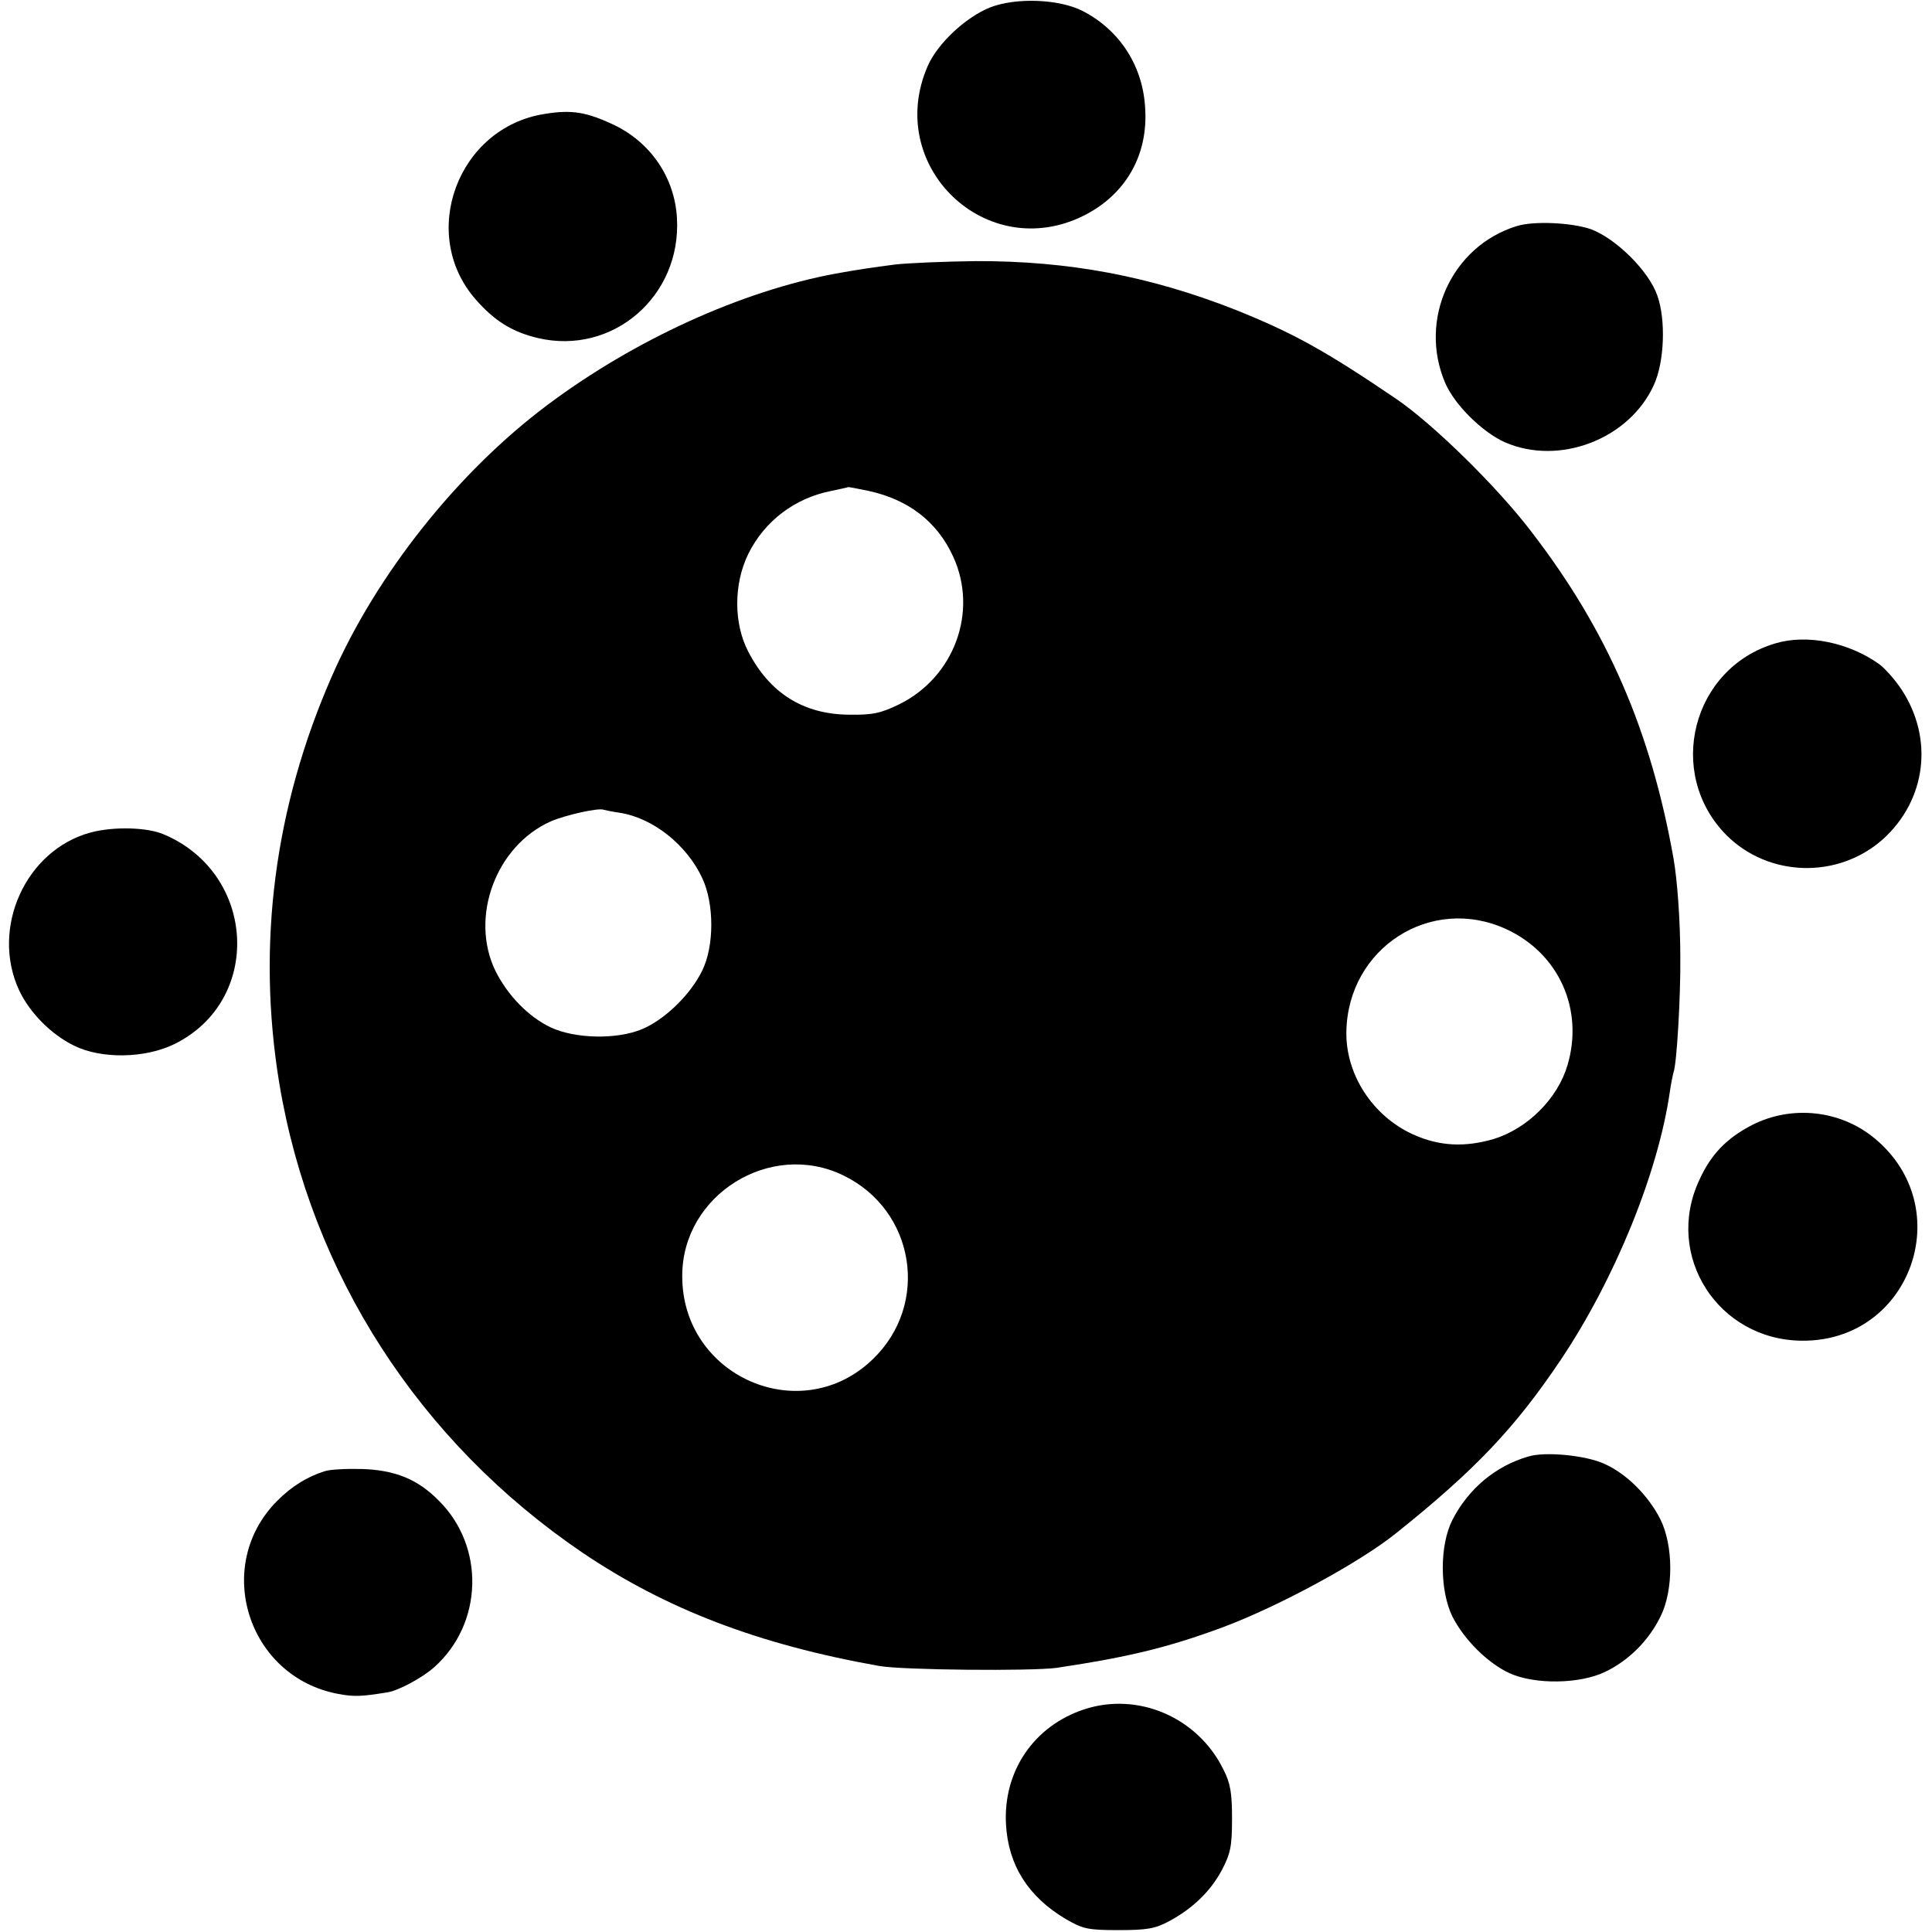
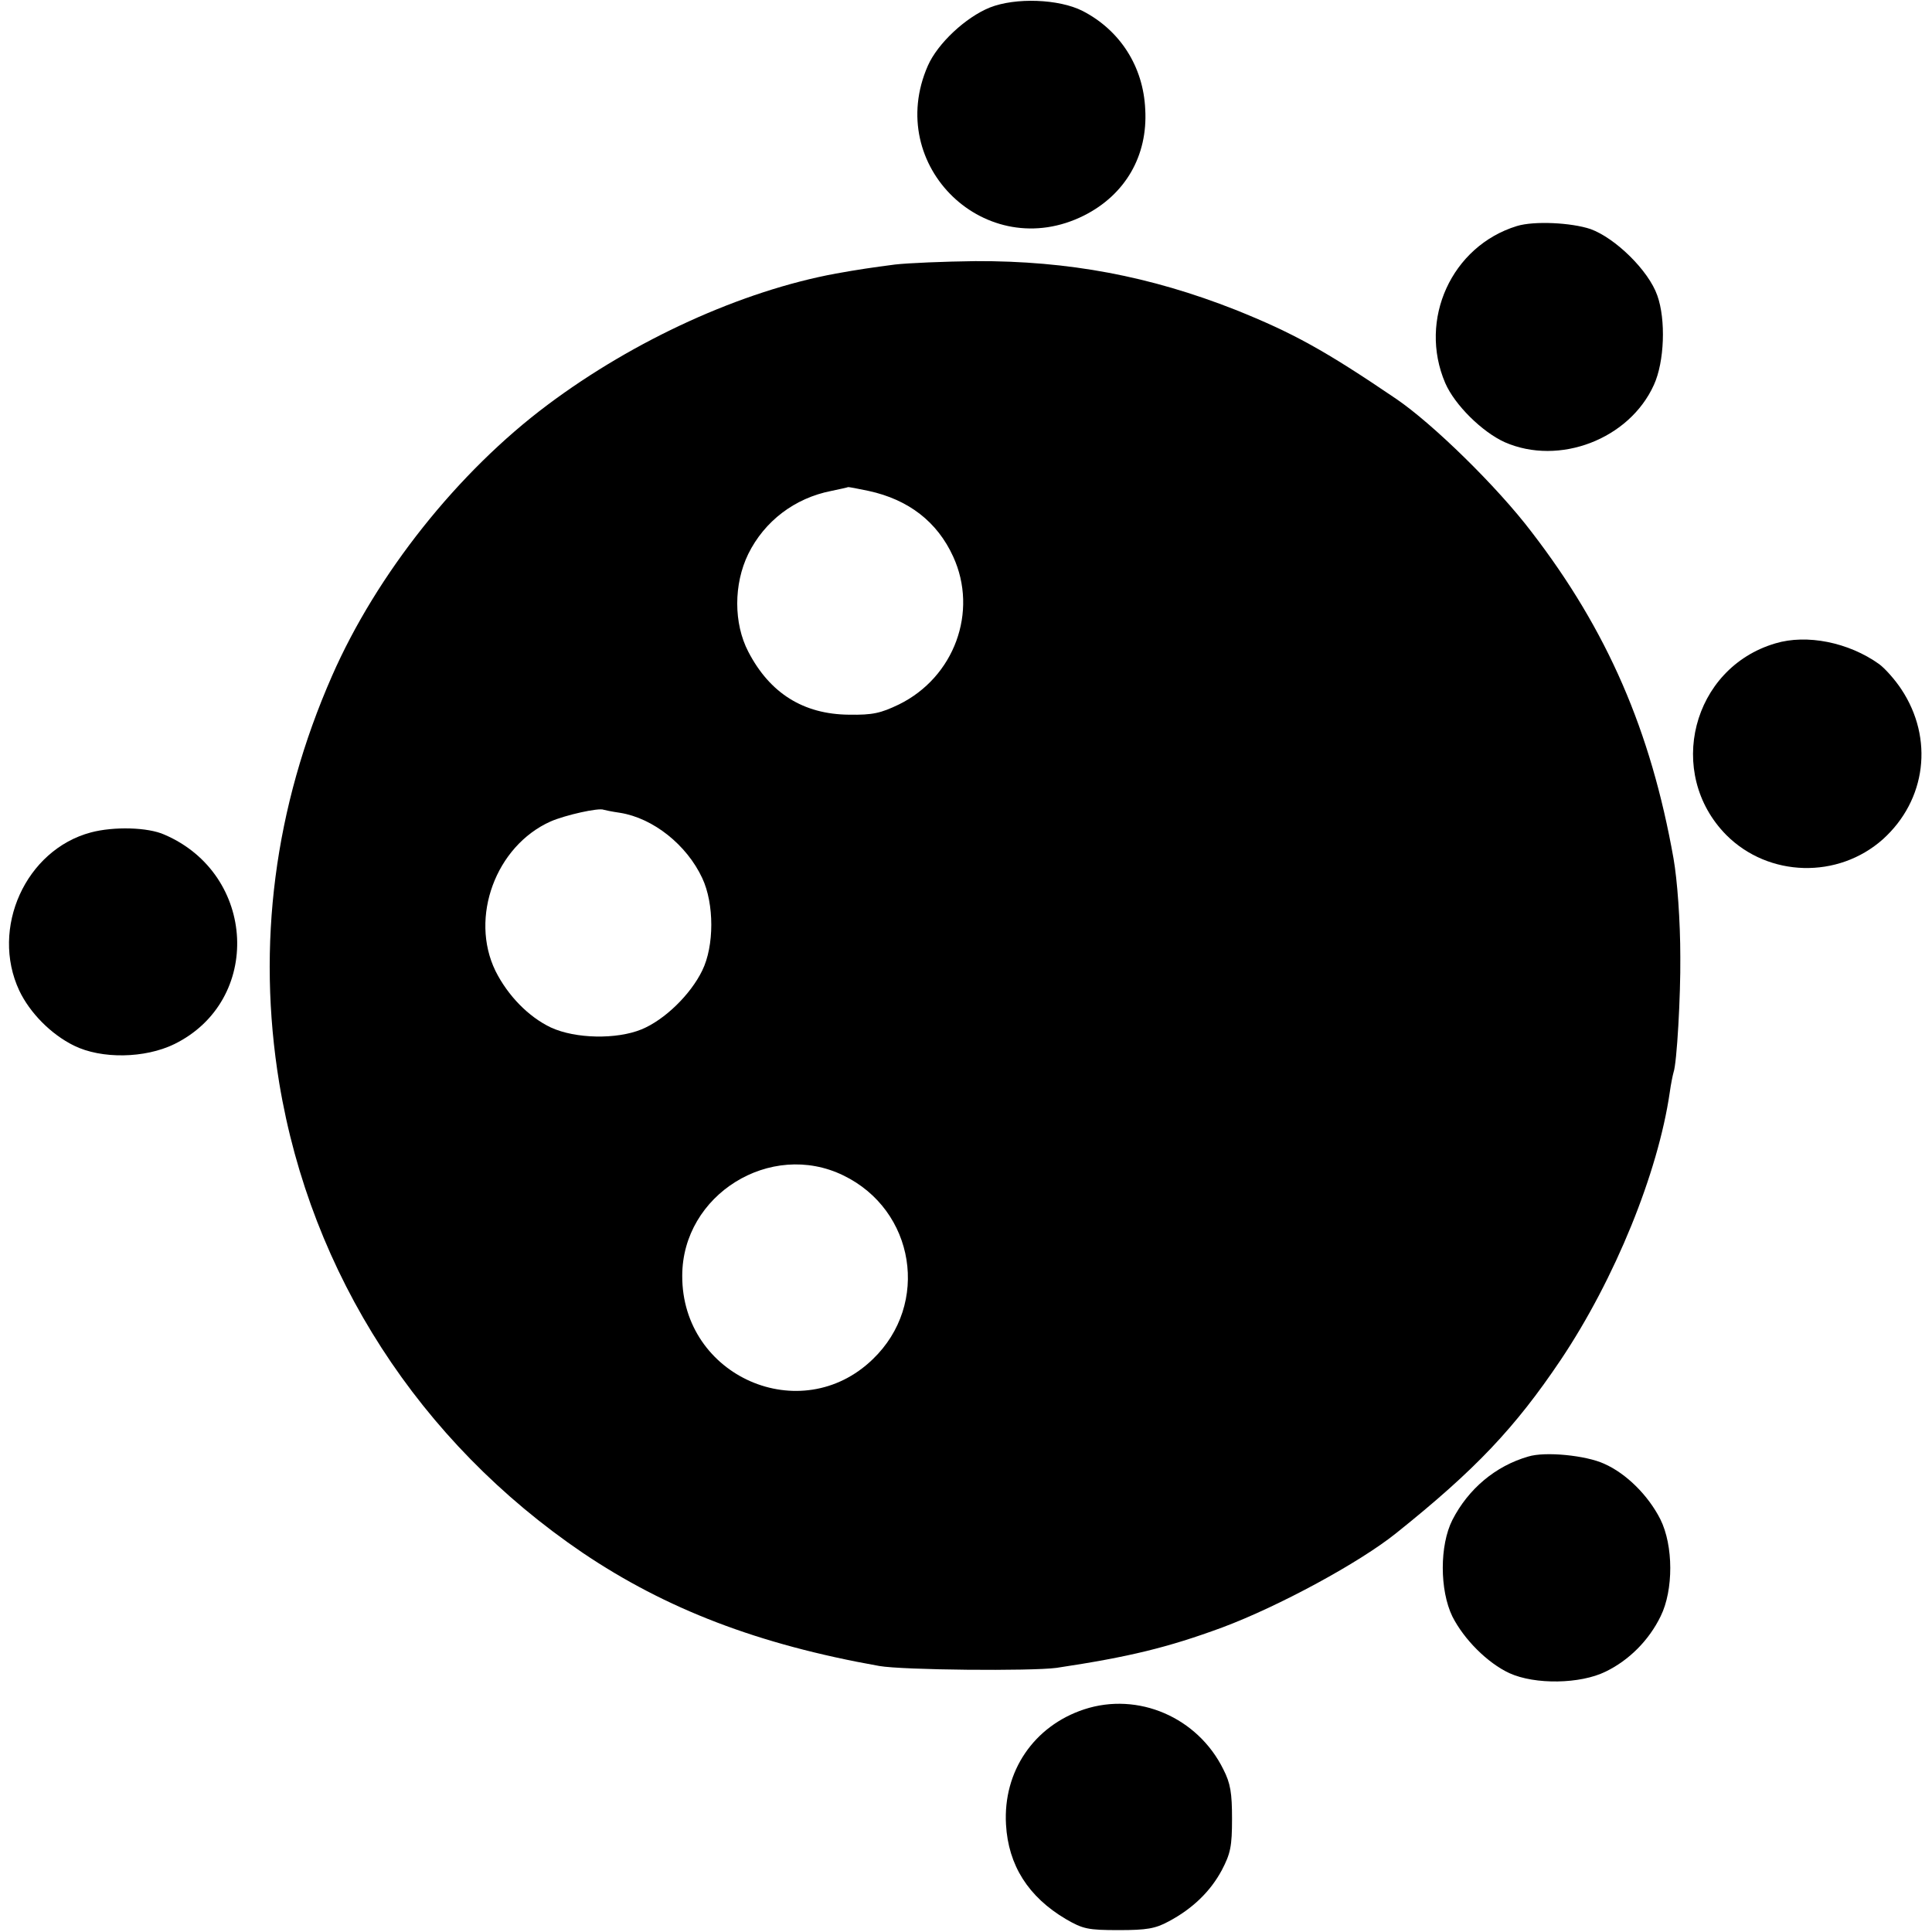
<svg xmlns="http://www.w3.org/2000/svg" version="1.0" width="512pt" height="512pt" viewBox="0 0 512 512" preserveAspectRatio="xMidYMid meet">
  <g transform="translate(0,512) scale(0.1,-0.1)" fill="#000000" stroke="none">
    <path d="M2623 5100 c-64 -26 -138 -95 -164 -154 -117 -266 155 -527 414 -397 109 55 169 158 162 281 -5 114 -67 210 -166 261 -63 32 -178 36 -246 9z" />
-     <path d="M1443 4818 c-230 -36 -335 -318 -182 -492 50 -57 97 -86 165 -102 198 -46 380 111 368 318 -6 107 -69 200 -167 247 -72 34 -112 41 -184 29z" />
    <path d="M4020 4521 c-173 -53 -262 -248 -190 -416 25 -58 98 -130 158 -157 144 -63 330 8 395 152 28 61 32 173 9 237 -23 66 -111 152 -177 176 -51 17 -149 22 -195 8z" />
-     <path d="M2372 4419 c-61 -8 -96 -13 -157 -24 -249 -46 -533 -175 -764 -348 -238 -178 -453 -449 -571 -718 -153 -348 -200 -713 -140 -1079 84 -506 371 -951 804 -1245 221 -149 465 -243 786 -300 62 -11 403 -14 470 -5 193 29 295 54 439 107 150 56 364 172 461 250 210 168 315 279 436 459 144 215 258 496 289 709 3 22 8 46 10 53 9 24 19 205 18 305 0 97 -8 205 -18 262 -60 338 -175 604 -376 865 -91 120 -262 287 -359 353 -190 129 -274 175 -426 236 -226 89 -442 130 -689 129 -82 -1 -178 -5 -213 -9z m-70 -600 c106 -23 182 -82 224 -174 67 -146 3 -320 -144 -392 -48 -23 -69 -28 -132 -27 -121 1 -210 57 -267 167 -39 75 -39 179 0 259 43 87 123 148 220 167 23 5 43 9 44 10 1 1 26 -4 55 -10z m-659 -853 c88 -14 177 -85 218 -173 32 -68 32 -180 0 -245 -31 -64 -100 -131 -161 -156 -66 -27 -175 -25 -240 5 -59 28 -114 84 -147 150 -69 142 1 331 146 396 39 17 128 37 141 31 3 -1 22 -5 43 -8z m2348 -308 c140 -64 207 -213 163 -361 -26 -88 -105 -167 -194 -195 -77 -23 -146 -20 -216 12 -107 49 -178 159 -176 272 4 222 224 363 423 272z m-1756 -653 c190 -92 230 -341 78 -487 -190 -184 -506 -46 -505 221 0 215 234 360 427 266z" />
+     <path d="M2372 4419 c-61 -8 -96 -13 -157 -24 -249 -46 -533 -175 -764 -348 -238 -178 -453 -449 -571 -718 -153 -348 -200 -713 -140 -1079 84 -506 371 -951 804 -1245 221 -149 465 -243 786 -300 62 -11 403 -14 470 -5 193 29 295 54 439 107 150 56 364 172 461 250 210 168 315 279 436 459 144 215 258 496 289 709 3 22 8 46 10 53 9 24 19 205 18 305 0 97 -8 205 -18 262 -60 338 -175 604 -376 865 -91 120 -262 287 -359 353 -190 129 -274 175 -426 236 -226 89 -442 130 -689 129 -82 -1 -178 -5 -213 -9z m-70 -600 c106 -23 182 -82 224 -174 67 -146 3 -320 -144 -392 -48 -23 -69 -28 -132 -27 -121 1 -210 57 -267 167 -39 75 -39 179 0 259 43 87 123 148 220 167 23 5 43 9 44 10 1 1 26 -4 55 -10z m-659 -853 c88 -14 177 -85 218 -173 32 -68 32 -180 0 -245 -31 -64 -100 -131 -161 -156 -66 -27 -175 -25 -240 5 -59 28 -114 84 -147 150 -69 142 1 331 146 396 39 17 128 37 141 31 3 -1 22 -5 43 -8z m2348 -308 z m-1756 -653 c190 -92 230 -341 78 -487 -190 -184 -506 -46 -505 221 0 215 234 360 427 266z" />
    <path d="M4705 3415 c-221 -65 -292 -344 -130 -508 112 -112 296 -117 415 -11 115 104 135 267 49 397 -17 26 -44 56 -59 67 -81 58 -192 80 -275 55z" />
    <path d="M241 2914 c-173 -46 -267 -254 -190 -419 28 -59 84 -116 145 -146 73 -36 188 -34 266 4 234 115 218 450 -26 555 -44 20 -135 22 -195 6z" />
-     <path d="M4644 2139 c-68 -35 -110 -78 -141 -147 -93 -200 50 -423 272 -425 289 -3 416 353 192 537 -90 74 -218 88 -323 35z" />
    <path d="M4050 1260 c-87 -25 -159 -86 -201 -168 -34 -67 -34 -186 0 -256 31 -61 93 -123 151 -150 68 -31 188 -29 255 4 62 30 115 83 146 147 34 69 34 187 -1 257 -32 63 -90 121 -149 147 -48 22 -156 33 -201 19z" />
-     <path d="M860 1221 c-47 -15 -87 -40 -125 -78 -172 -172 -79 -467 161 -512 42 -8 62 -7 130 4 29 4 94 39 125 67 129 115 135 319 12 441 -56 57 -116 81 -203 84 -41 1 -86 -1 -100 -6z" />
    <path d="M2873 590 c-133 -44 -215 -164 -207 -305 6 -108 59 -192 159 -251 45 -26 58 -29 140 -29 74 0 97 4 132 23 64 34 111 80 141 136 23 44 27 63 27 136 0 68 -4 94 -23 131 -68 138 -226 206 -369 159z" />
  </g>
</svg>